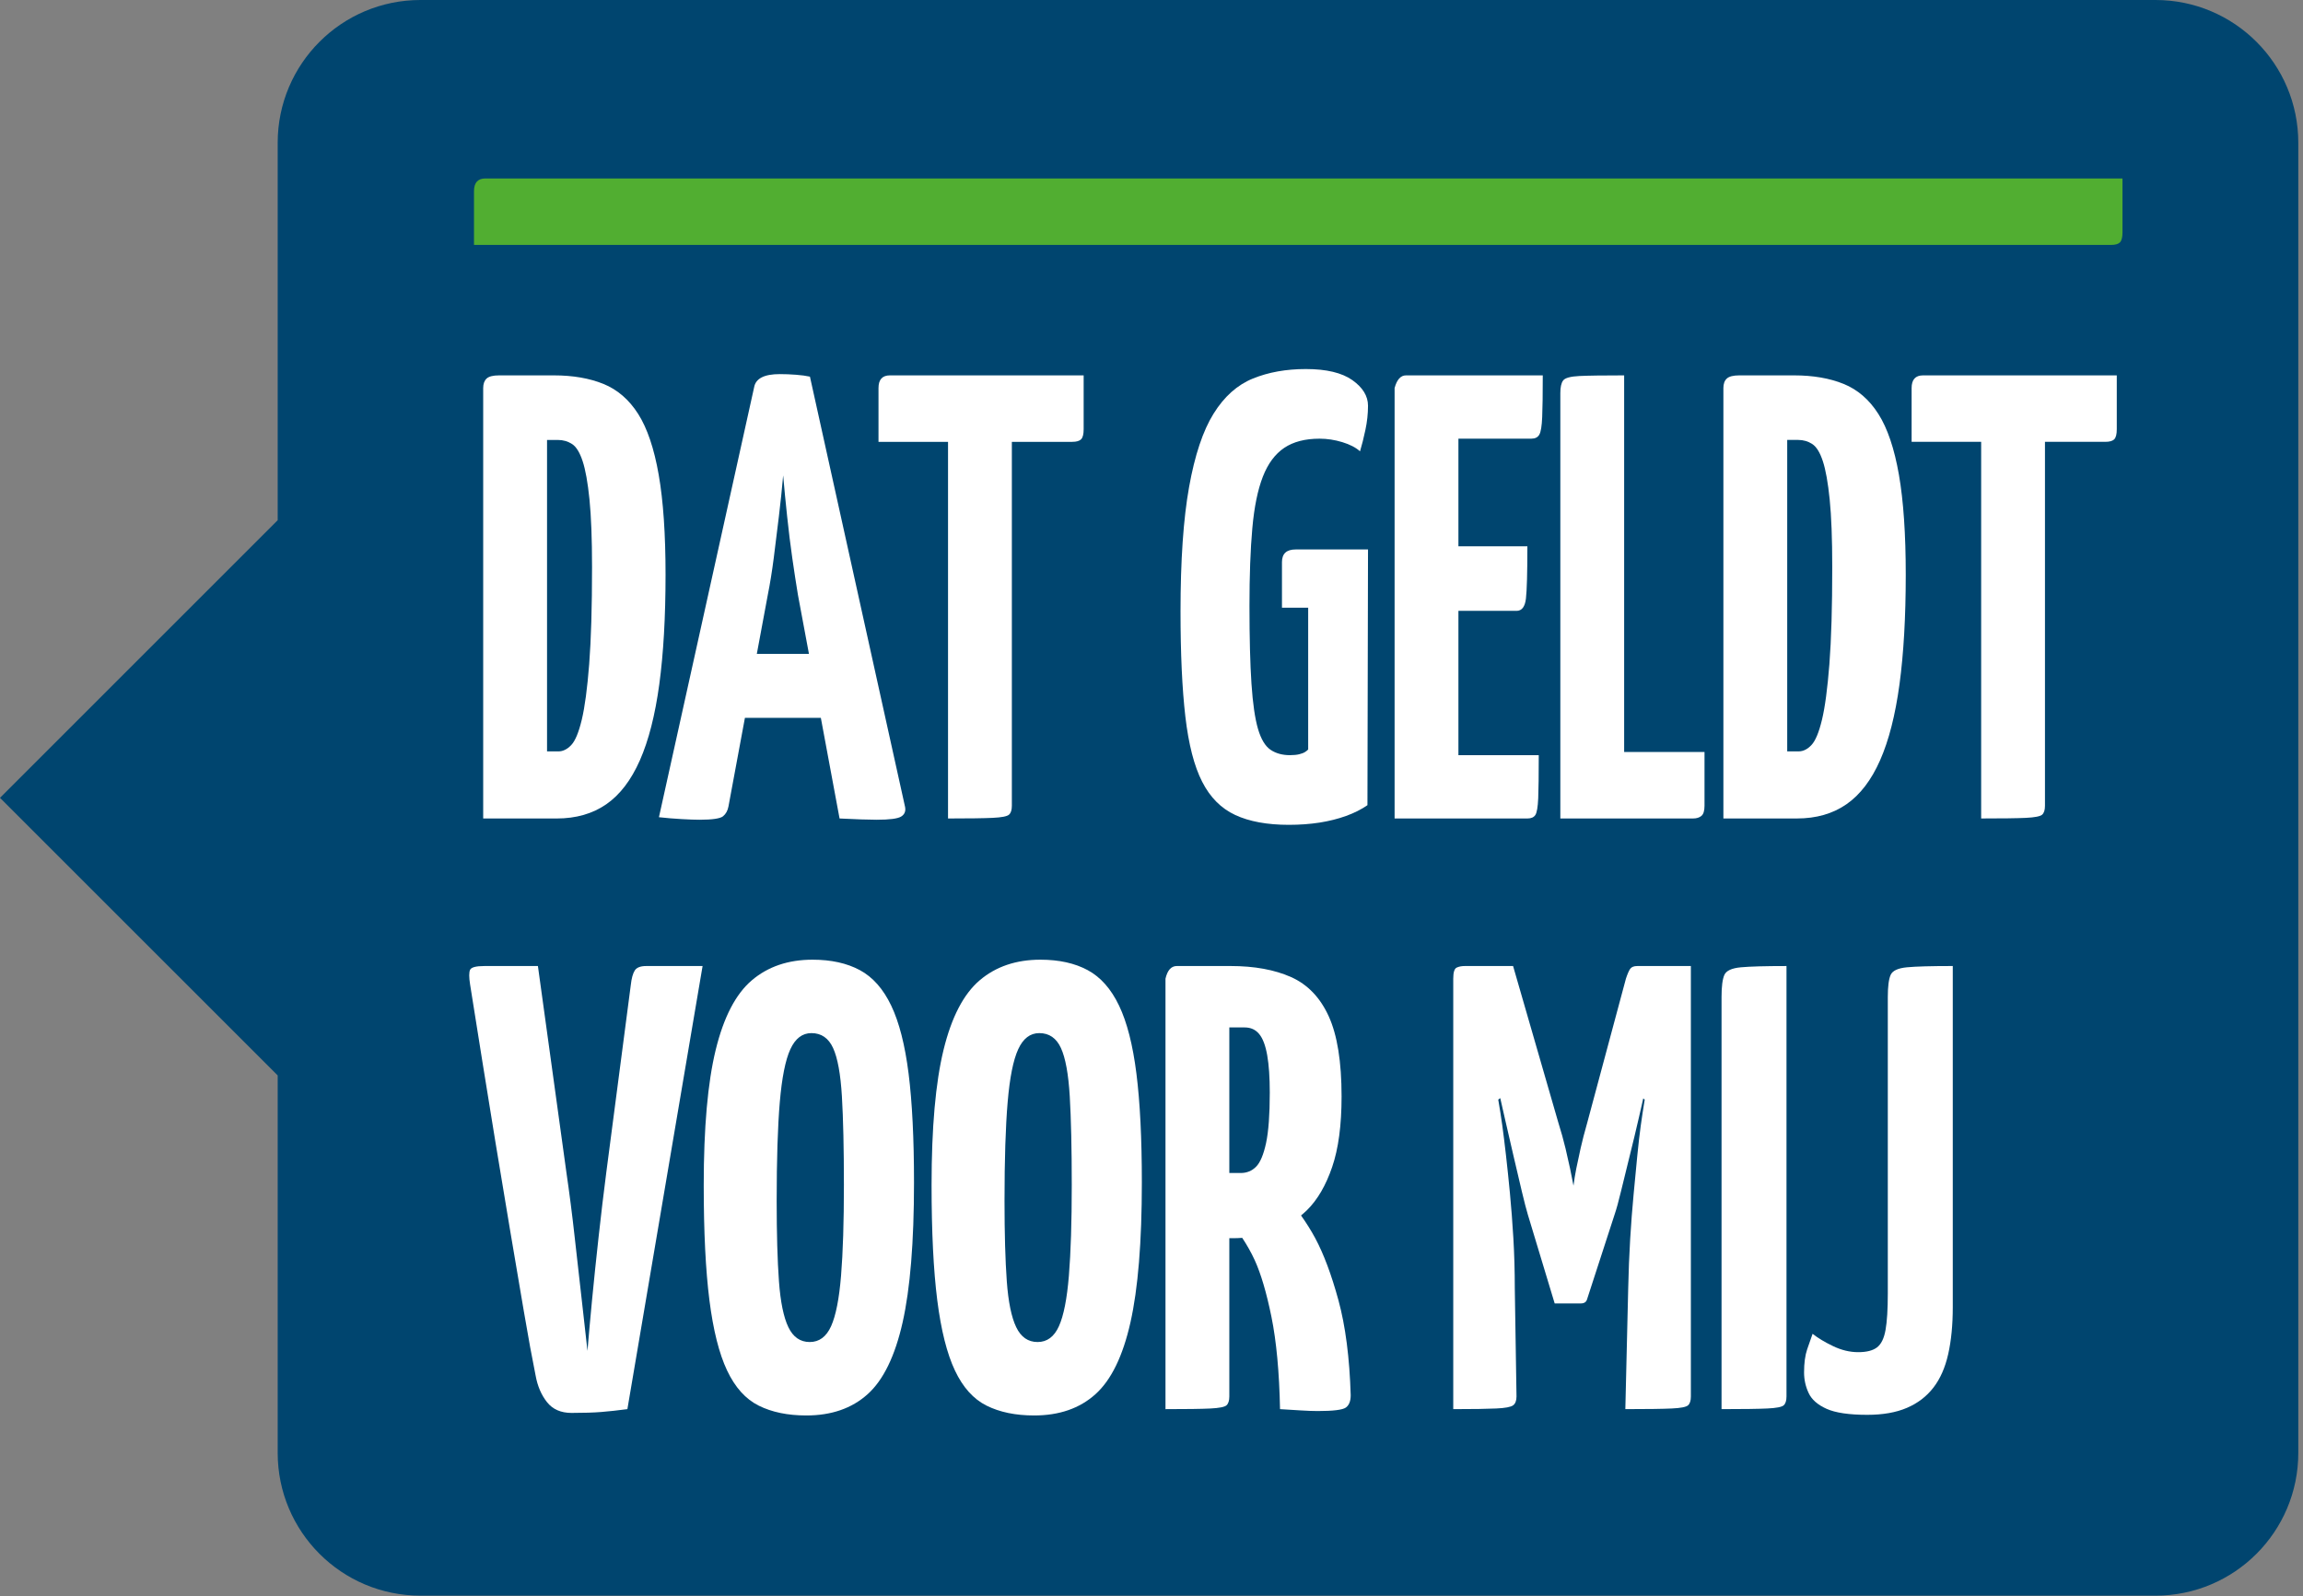
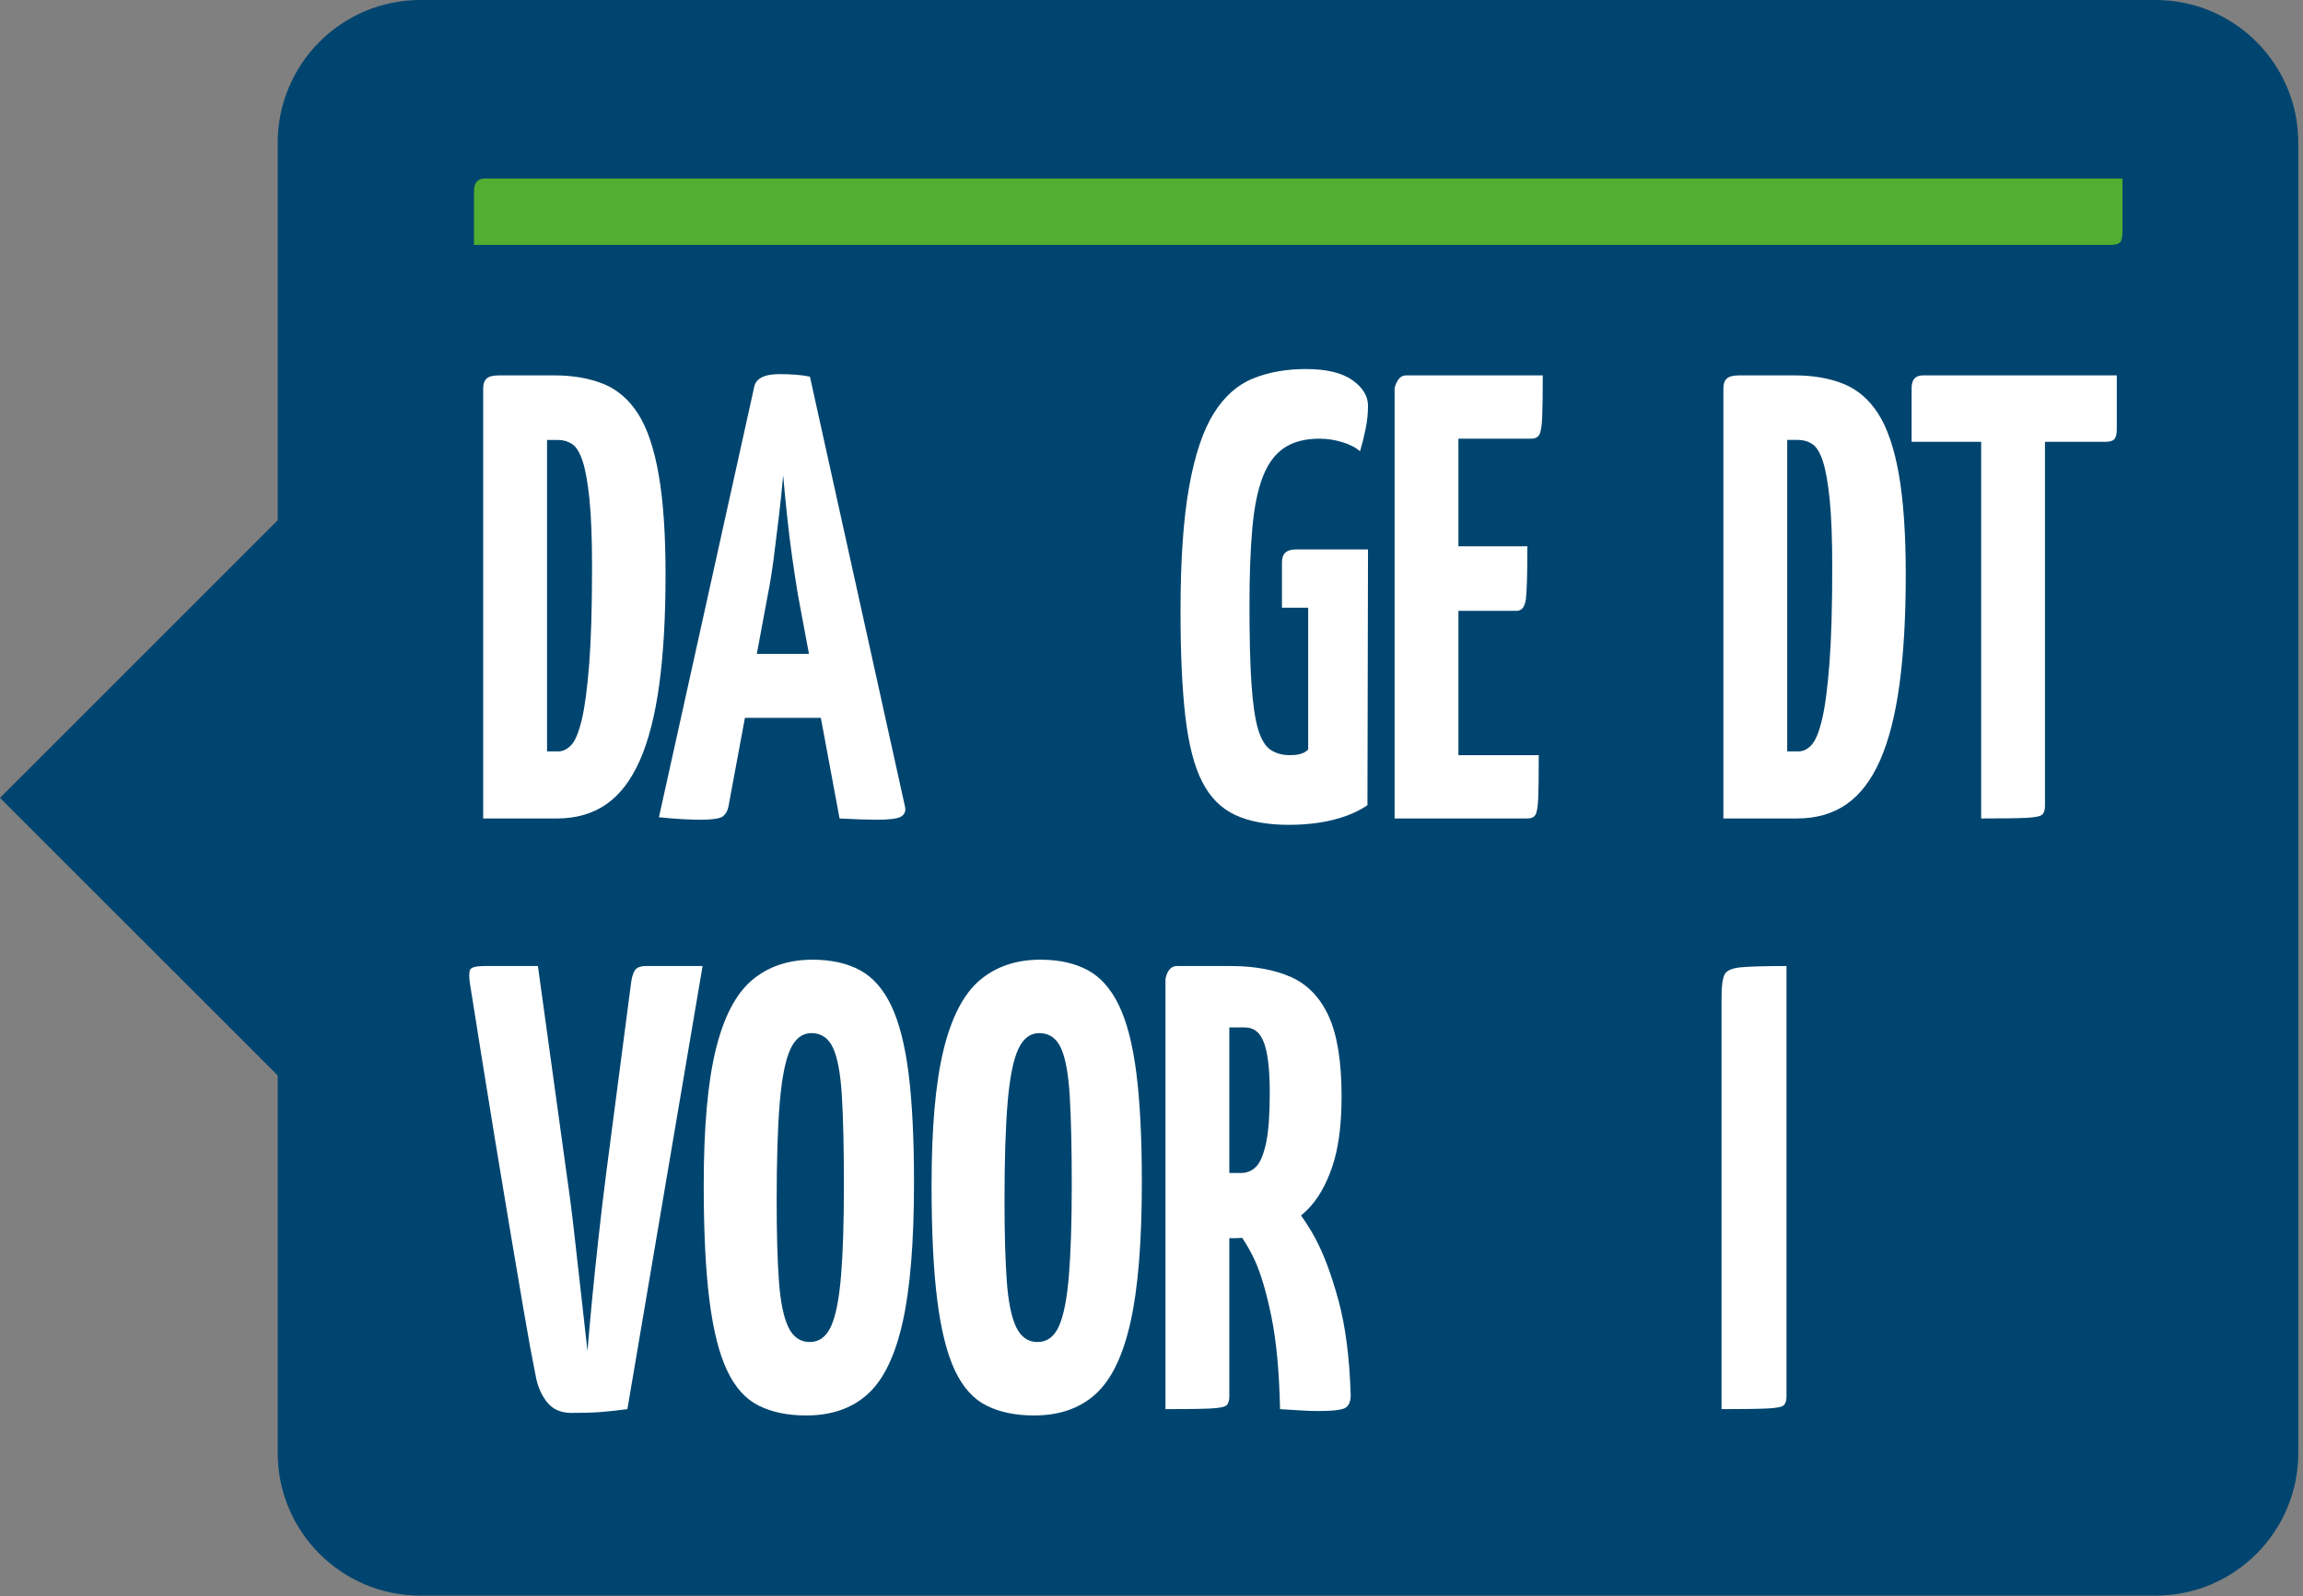
<svg xmlns="http://www.w3.org/2000/svg" width="163" height="113" viewBox="0 0 163 113" fill="none">
  <rect x="0" y="0" width="163" height="113" fill="#808080" stroke="none" />
  <path d="M1.52588e-05 56.484L19.653 36.83H19.654V10.107C19.654 4.525 24.178 0 29.76 0H152.56C158.141 0 162.667 4.525 162.667 10.107V102.86C162.667 108.442 158.141 112.967 152.56 112.967H29.76C24.178 112.967 19.654 108.442 19.654 102.86V76.136H19.653L1.52588e-05 56.484Z" fill="#00456F" />
  <path d="M44.928 68.705C44.794 68.915 44.698 69.257 44.646 69.735L42.912 83.001C42.723 84.465 42.541 85.99 42.367 87.573C42.191 89.156 42.038 90.649 41.902 92.053C41.768 93.458 41.661 94.653 41.58 95.639C41.473 94.653 41.339 93.458 41.178 92.053C41.015 90.649 40.847 89.156 40.673 87.573C40.499 85.99 40.302 84.465 40.088 83.001L38.072 68.392H34.281C33.689 68.392 33.353 68.482 33.271 68.66C33.191 68.839 33.191 69.183 33.271 69.692C33.595 71.723 33.89 73.583 34.16 75.27C34.428 76.959 34.73 78.826 35.068 80.872C35.403 82.918 35.745 84.98 36.096 87.056C36.445 89.134 36.773 91.075 37.084 92.881C37.392 94.691 37.667 96.192 37.91 97.387C38.045 98.133 38.313 98.76 38.717 99.269C39.12 99.777 39.699 100.03 40.452 100.03C41.312 100.03 42.017 100.008 42.568 99.963C43.12 99.919 43.731 99.85 44.405 99.762L49.727 68.392H45.735C45.331 68.392 45.062 68.497 44.928 68.705Z" fill="white" />
  <path d="M63.077 71.192C62.513 70.013 61.774 69.176 60.86 68.683C59.944 68.19 58.828 67.943 57.512 67.943C55.789 67.943 54.358 68.43 53.216 69.399C52.072 70.372 51.22 72.014 50.655 74.329C50.09 76.645 49.808 79.833 49.808 83.897C49.808 87.213 49.942 89.932 50.211 92.052C50.481 94.176 50.897 95.833 51.462 97.027C52.027 98.223 52.772 99.051 53.699 99.514C54.627 99.977 55.751 100.21 57.069 100.21C58.842 100.21 60.288 99.711 61.405 98.708C62.519 97.708 63.345 96.012 63.884 93.622C64.421 91.232 64.691 87.93 64.691 83.718C64.691 80.612 64.563 78.042 64.308 76.009C64.052 73.978 63.642 72.373 63.077 71.192ZM59.528 90.306C59.394 91.948 59.159 93.144 58.822 93.891C58.486 94.638 57.981 95.011 57.31 95.011C56.638 95.011 56.133 94.66 55.798 93.958C55.461 93.257 55.239 92.173 55.132 90.709C55.024 89.244 54.971 87.347 54.971 85.018C54.971 82.089 55.044 79.76 55.192 78.027C55.34 76.294 55.588 75.046 55.938 74.285C56.287 73.522 56.785 73.141 57.431 73.141C58.129 73.141 58.641 73.493 58.963 74.194C59.286 74.897 59.494 76.041 59.588 77.623C59.682 79.208 59.729 81.297 59.729 83.897C59.729 86.526 59.662 88.662 59.528 90.306Z" fill="white" />
-   <path d="M115.884 68.392C115.641 68.392 115.475 68.459 115.379 68.593C115.286 68.727 115.185 68.96 115.078 69.287L112.335 79.505C112.147 80.163 111.991 80.76 111.871 81.298C111.75 81.837 111.649 82.306 111.569 82.71C111.488 83.113 111.421 83.524 111.367 83.943C111.285 83.524 111.205 83.121 111.126 82.732C111.044 82.345 110.936 81.865 110.802 81.298C110.666 80.731 110.492 80.104 110.277 79.416L107.092 68.392H103.664C103.447 68.392 103.259 68.428 103.098 68.504C102.937 68.579 102.857 68.839 102.857 69.287V99.762C104.254 99.762 105.271 99.746 105.901 99.716C106.534 99.688 106.931 99.612 107.092 99.493C107.253 99.374 107.334 99.165 107.334 98.866L107.213 91.203C107.213 89.978 107.178 88.797 107.112 87.662C107.045 86.526 106.963 85.466 106.869 84.48C106.775 83.494 106.681 82.59 106.587 81.768C106.493 80.948 106.406 80.245 106.326 79.663C106.245 79.081 106.149 78.475 106.042 77.848L106.185 77.744C106.28 78.173 106.381 78.618 106.487 79.081C106.701 80.02 106.916 80.954 107.132 81.88C107.347 82.808 107.542 83.636 107.716 84.368C107.892 85.101 108.031 85.646 108.14 86.003L110.036 92.278H111.891C112.134 92.278 112.28 92.174 112.335 91.964L114.271 86.003C114.405 85.615 114.559 85.055 114.734 84.324C114.91 83.591 115.111 82.771 115.339 81.858C115.567 80.948 115.79 80.02 116.005 79.081C116.109 78.625 116.208 78.187 116.304 77.766L116.408 77.848C116.3 78.505 116.206 79.124 116.126 79.707C116.045 80.29 115.965 80.993 115.884 81.813C115.804 82.637 115.717 83.547 115.623 84.547C115.527 85.548 115.447 86.608 115.379 87.729C115.312 88.849 115.265 90.022 115.239 91.246L115.037 99.762C116.597 99.762 117.692 99.746 118.325 99.716C118.955 99.688 119.339 99.612 119.474 99.493C119.608 99.374 119.675 99.165 119.675 98.866V68.392H118.566H115.884Z" fill="white" />
-   <path d="M134.966 68.482C134.334 68.542 133.951 68.72 133.815 69.018C133.681 69.317 133.614 69.84 133.614 70.587V91.561C133.614 92.696 133.56 93.562 133.453 94.159C133.346 94.758 133.144 95.169 132.848 95.392C132.552 95.617 132.108 95.729 131.518 95.729C130.925 95.729 130.333 95.586 129.743 95.303C129.151 95.019 128.666 94.728 128.29 94.429C128.183 94.728 128.056 95.093 127.906 95.528C127.759 95.96 127.687 96.505 127.687 97.163C127.687 97.671 127.792 98.156 128.009 98.619C128.223 99.084 128.648 99.456 129.278 99.739C129.911 100.023 130.872 100.165 132.163 100.165C133.265 100.165 134.199 100.001 134.966 99.672C135.733 99.344 136.358 98.865 136.841 98.238C137.326 97.611 137.675 96.819 137.889 95.863C138.104 94.907 138.212 93.802 138.212 92.546V68.391C136.68 68.391 135.597 68.421 134.966 68.482Z" fill="white" />
  <path d="M122.047 69.019C121.913 69.317 121.846 69.841 121.846 70.587V99.762C123.379 99.762 124.461 99.746 125.091 99.716C125.724 99.686 126.108 99.612 126.242 99.493C126.376 99.374 126.443 99.165 126.443 98.864V68.392C124.937 68.392 123.862 68.422 123.216 68.482C122.571 68.541 122.181 68.72 122.047 69.019" fill="white" />
  <path d="M93.078 87.639C92.783 87.094 92.451 86.566 92.084 86.051C92.228 85.929 92.374 85.806 92.513 85.667C93.253 84.936 93.843 83.919 94.287 82.619C94.732 81.321 94.953 79.656 94.953 77.624C94.953 75.174 94.65 73.285 94.046 71.955C93.441 70.625 92.553 69.699 91.384 69.176C90.215 68.654 88.783 68.391 87.089 68.391H86.201H83.62H83.296C82.894 68.391 82.626 68.691 82.49 69.288V99.763C83.969 99.763 85.024 99.748 85.656 99.718C86.287 99.687 86.671 99.612 86.807 99.493C86.939 99.375 87.008 99.166 87.008 98.865V87.661H87.29C87.501 87.661 87.713 87.651 87.922 87.636C88.249 88.136 88.55 88.656 88.803 89.208C89.246 90.179 89.643 91.524 89.992 93.242C90.341 94.959 90.544 97.133 90.597 99.763C91.107 99.791 91.592 99.822 92.05 99.852C92.506 99.88 92.91 99.897 93.259 99.897C94.361 99.897 95.027 99.815 95.255 99.65C95.483 99.486 95.599 99.194 95.599 98.776C95.519 96.118 95.228 93.877 94.732 92.054C94.234 90.231 93.682 88.76 93.078 87.639ZM87.008 72.739H88.097C88.526 72.739 88.87 72.896 89.125 73.21C89.382 73.522 89.569 74.023 89.69 74.711C89.811 75.399 89.871 76.279 89.871 77.354C89.871 78.908 89.784 80.095 89.61 80.917C89.433 81.739 89.199 82.301 88.903 82.598C88.607 82.898 88.244 83.045 87.815 83.045H87.008V72.739Z" fill="white" />
  <path d="M79.203 71.192C78.64 70.013 77.898 69.176 76.986 68.683C76.072 68.19 74.955 67.943 73.638 67.943C71.916 67.943 70.485 68.43 69.343 69.399C68.199 70.372 67.347 72.014 66.781 74.329C66.216 76.645 65.934 79.833 65.934 83.897C65.934 87.213 66.069 89.932 66.337 92.052C66.607 94.176 67.023 95.833 67.588 97.027C68.153 98.223 68.898 99.051 69.826 99.514C70.753 99.977 71.877 100.21 73.194 100.21C74.968 100.21 76.414 99.711 77.529 98.708C78.645 97.708 79.473 96.012 80.01 93.622C80.547 91.232 80.817 87.93 80.817 83.718C80.817 80.612 80.689 78.042 80.433 76.009C80.178 73.978 79.769 72.373 79.203 71.192ZM75.654 90.306C75.52 91.948 75.285 93.144 74.948 93.891C74.613 94.638 74.108 95.011 73.437 95.011C72.764 95.011 72.259 94.66 71.924 93.958C71.587 93.257 71.365 92.173 71.258 90.709C71.151 89.244 71.097 87.347 71.097 85.018C71.097 82.089 71.171 79.76 71.319 78.027C71.466 76.294 71.714 75.046 72.065 74.285C72.414 73.522 72.912 73.141 73.558 73.141C74.255 73.141 74.767 73.493 75.089 74.194C75.413 74.897 75.621 76.041 75.715 77.623C75.808 79.208 75.856 81.297 75.856 83.897C75.856 86.526 75.788 88.662 75.654 90.306Z" fill="white" />
  <path d="M57.325 26.665C57.057 26.605 56.726 26.561 56.337 26.531C55.946 26.501 55.564 26.486 55.188 26.486C54.084 26.486 53.479 26.799 53.373 27.427L46.638 57.856C47.174 57.916 47.713 57.96 48.251 57.99C48.788 58.02 49.205 58.035 49.501 58.035C50.415 58.035 50.973 57.953 51.175 57.789C51.376 57.624 51.503 57.393 51.559 57.094L52.724 50.82H58.097L59.422 57.946C60.014 57.975 60.525 57.997 60.956 58.012C61.386 58.027 61.748 58.035 62.045 58.035C62.959 58.035 63.538 57.96 63.779 57.81C64.021 57.663 64.115 57.438 64.061 57.14L57.325 26.665ZM53.566 46.293L54.341 42.126C54.502 41.32 54.643 40.446 54.764 39.505C54.885 38.564 55.007 37.584 55.126 36.57C55.249 35.555 55.349 34.582 55.43 33.656C55.51 34.582 55.604 35.555 55.713 36.57C55.819 37.584 55.941 38.564 56.075 39.505C56.21 40.446 56.344 41.32 56.478 42.126L57.255 46.293H53.566Z" fill="white" />
-   <path d="M62.178 27.472V31.281H67.099V57.946C68.577 57.946 69.633 57.931 70.264 57.901C70.896 57.871 71.279 57.797 71.413 57.676C71.549 57.557 71.616 57.348 71.616 57.049V31.281H75.891C76.186 31.281 76.396 31.221 76.515 31.102C76.638 30.983 76.698 30.743 76.698 30.386V26.575H62.985C62.446 26.575 62.178 26.875 62.178 27.472Z" fill="white" />
  <path d="M47.106 40.692C47.106 37.824 46.945 35.464 46.621 33.611C46.299 31.759 45.814 30.325 45.17 29.308C44.524 28.294 43.704 27.584 42.71 27.18C41.715 26.777 40.546 26.575 39.201 26.575H35.33C34.898 26.575 34.603 26.65 34.442 26.799C34.281 26.95 34.199 27.173 34.199 27.472V57.946H39.402C40.774 57.946 41.943 57.609 42.913 56.938C43.88 56.266 44.672 55.227 45.291 53.823C45.91 52.419 46.366 50.627 46.663 48.446C46.958 46.264 47.106 43.679 47.106 40.692ZM41.702 47.01C41.567 48.745 41.391 50.058 41.176 50.955C40.962 51.851 40.714 52.448 40.432 52.747C40.148 53.045 39.846 53.196 39.524 53.196H38.718V31.147H39.483C39.86 31.147 40.195 31.244 40.492 31.437C40.787 31.631 41.036 32.036 41.237 32.648C41.44 33.26 41.601 34.164 41.722 35.358C41.842 36.554 41.903 38.153 41.903 40.155C41.903 42.993 41.836 45.278 41.702 47.01Z" fill="white" />
  <path d="M132.948 29.309C132.303 28.294 131.482 27.583 130.488 27.18C129.493 26.776 128.322 26.575 126.979 26.575H123.108C122.677 26.575 122.382 26.65 122.22 26.8C122.058 26.949 121.977 27.174 121.977 27.472V57.945H127.182C128.552 57.945 129.721 57.609 130.689 56.937C131.657 56.264 132.45 55.226 133.069 53.822C133.688 52.418 134.144 50.627 134.441 48.445C134.736 46.264 134.884 43.68 134.884 40.693C134.884 37.823 134.723 35.465 134.401 33.611C134.077 31.759 133.594 30.325 132.948 29.309ZM129.48 47.011C129.344 48.743 129.171 50.058 128.955 50.954C128.74 51.851 128.492 52.449 128.208 52.747C127.927 53.046 127.625 53.195 127.301 53.195H126.494V31.145H127.261C127.638 31.145 127.974 31.243 128.269 31.437C128.566 31.632 128.814 32.036 129.015 32.648C129.218 33.261 129.379 34.165 129.5 35.359C129.621 36.555 129.681 38.153 129.681 40.154C129.681 42.992 129.614 45.278 129.48 47.011Z" fill="white" />
  <path d="M89.382 33.745C89.744 32.819 90.249 32.14 90.895 31.707C91.541 31.273 92.373 31.057 93.396 31.057C93.933 31.057 94.469 31.139 95.008 31.303C95.546 31.468 95.962 31.684 96.259 31.952C96.393 31.505 96.521 30.998 96.641 30.429C96.762 29.863 96.824 29.294 96.824 28.725C96.824 28.039 96.454 27.434 95.714 26.91C94.974 26.389 93.879 26.127 92.426 26.127C91.029 26.127 89.778 26.352 88.676 26.8C87.574 27.248 86.645 28.076 85.893 29.287C85.14 30.497 84.562 32.231 84.159 34.485C83.755 36.741 83.554 39.676 83.554 43.291C83.554 46.28 83.668 48.759 83.896 50.731C84.126 52.702 84.521 54.242 85.087 55.347C85.65 56.452 86.43 57.236 87.425 57.698C88.421 58.161 89.684 58.395 91.217 58.395C91.997 58.395 92.723 58.341 93.396 58.237C94.067 58.131 94.692 57.975 95.271 57.766C95.848 57.558 96.353 57.304 96.784 57.004L96.824 38.9H91.702C91.056 38.9 90.734 39.198 90.734 39.795V43.022H92.589V53.061C92.534 53.121 92.462 53.18 92.366 53.24C92.272 53.301 92.138 53.353 91.963 53.396C91.787 53.441 91.566 53.463 91.297 53.463C90.759 53.463 90.303 53.337 89.927 53.083C89.55 52.829 89.253 52.336 89.038 51.605C88.824 50.872 88.669 49.805 88.575 48.4C88.481 46.996 88.434 45.159 88.434 42.888C88.434 40.736 88.5 38.908 88.636 37.398C88.77 35.891 89.02 34.673 89.382 33.745Z" fill="white" />
  <path d="M136.106 26.575C135.568 26.575 135.299 26.875 135.299 27.473V31.28H140.221V57.945C141.698 57.945 142.755 57.932 143.387 57.902C144.018 57.871 144.402 57.796 144.536 57.677C144.67 57.558 144.737 57.348 144.737 57.05V31.28H149.013C149.308 31.28 149.518 31.221 149.638 31.102C149.759 30.981 149.82 30.743 149.82 30.384V26.575H136.106Z" fill="white" />
  <path d="M98.706 27.472V57.946H108.104C108.373 57.946 108.56 57.864 108.668 57.698C108.775 57.535 108.844 57.14 108.871 56.511C108.896 55.883 108.909 54.869 108.909 53.463H103.223V43.247H107.338C107.713 43.247 107.936 42.955 108.002 42.373C108.069 41.791 108.104 40.558 108.104 38.676H103.223V31.056H108.386C108.654 31.056 108.844 30.961 108.951 30.766C109.059 30.572 109.126 30.161 109.152 29.533C109.179 28.906 109.193 27.92 109.193 26.575H99.513C99.136 26.575 98.867 26.875 98.706 27.472Z" fill="white" />
-   <path d="M114.953 26.575C113.474 26.575 112.419 26.59 111.786 26.62C111.156 26.651 110.771 26.755 110.637 26.934C110.501 27.112 110.436 27.412 110.436 27.83V57.945H119.834C120.075 57.945 120.27 57.886 120.417 57.766C120.565 57.647 120.641 57.408 120.641 57.05V53.24H114.953V26.575Z" fill="white" />
  <path d="M34.355 12.634C33.817 12.634 33.548 12.935 33.548 13.532V17.339H149.417C149.713 17.339 149.921 17.281 150.041 17.162C150.164 17.041 150.224 16.802 150.224 16.444V12.634H34.355Z" fill="#51AE31" />
</svg>